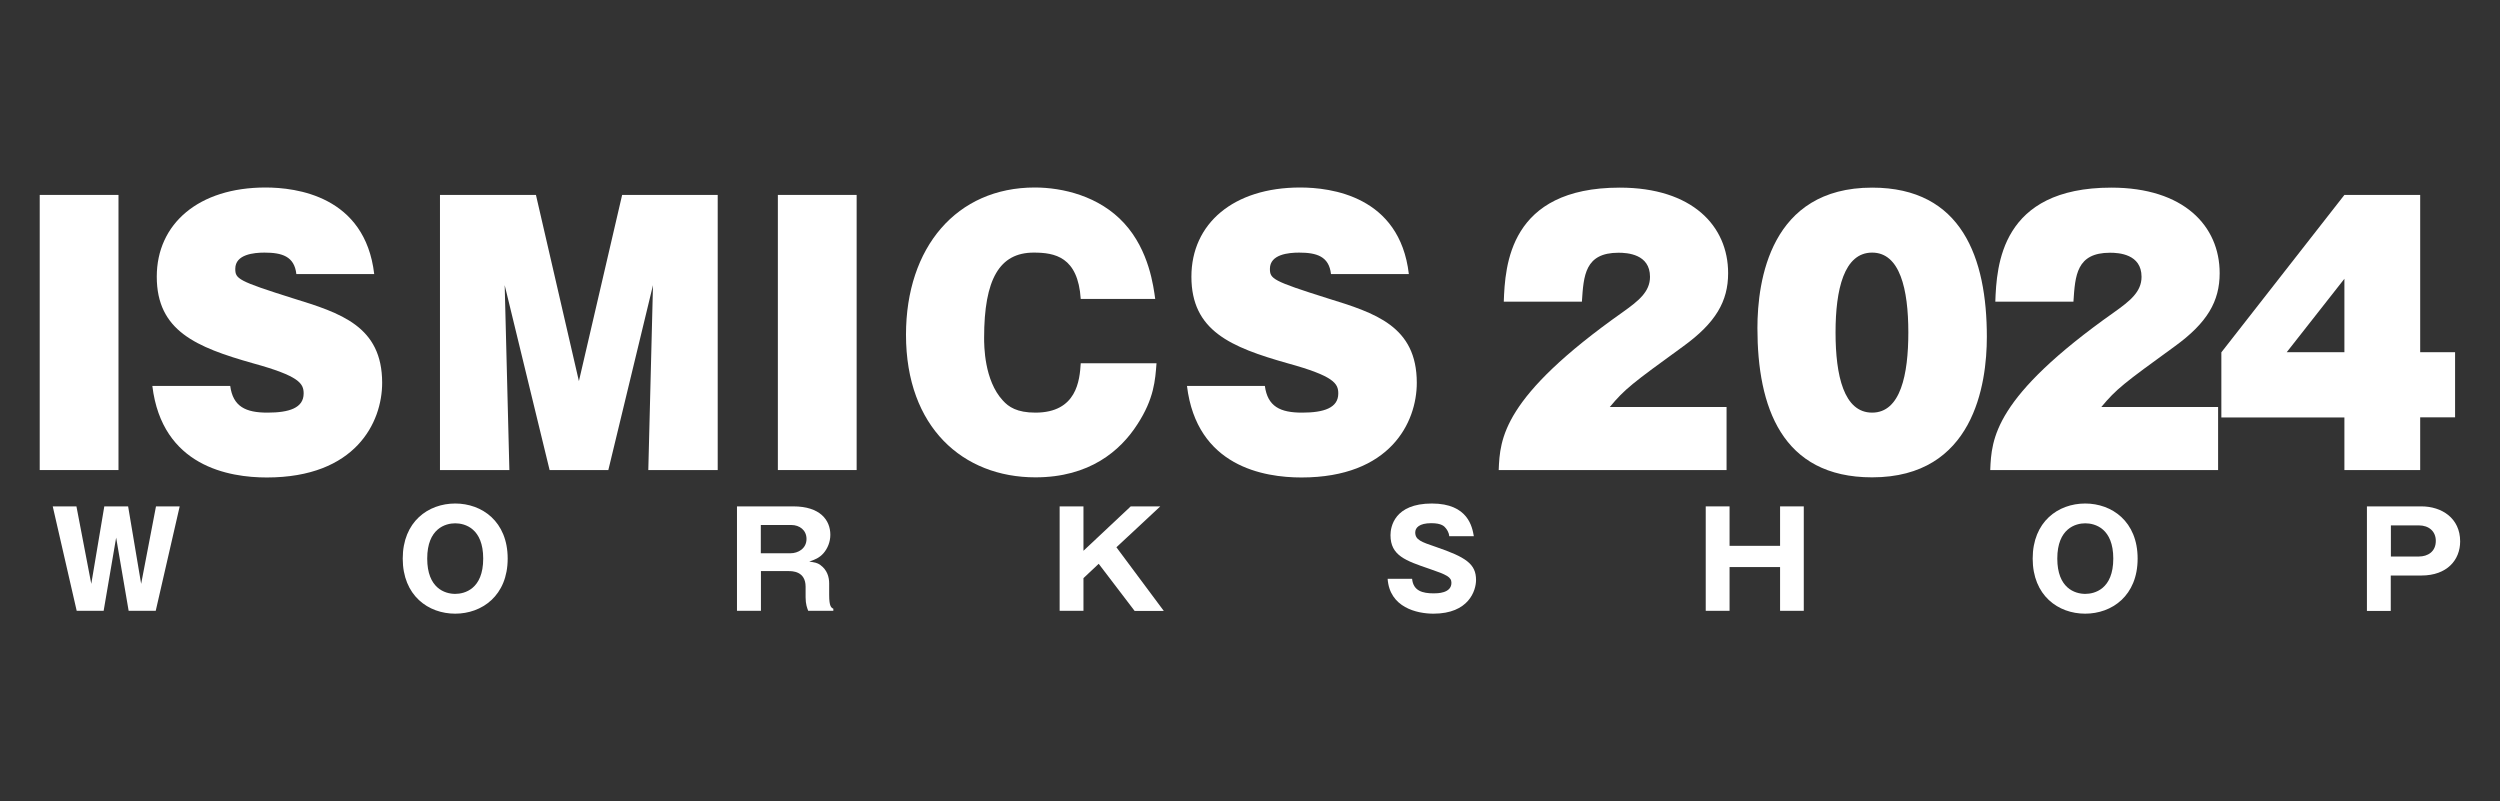
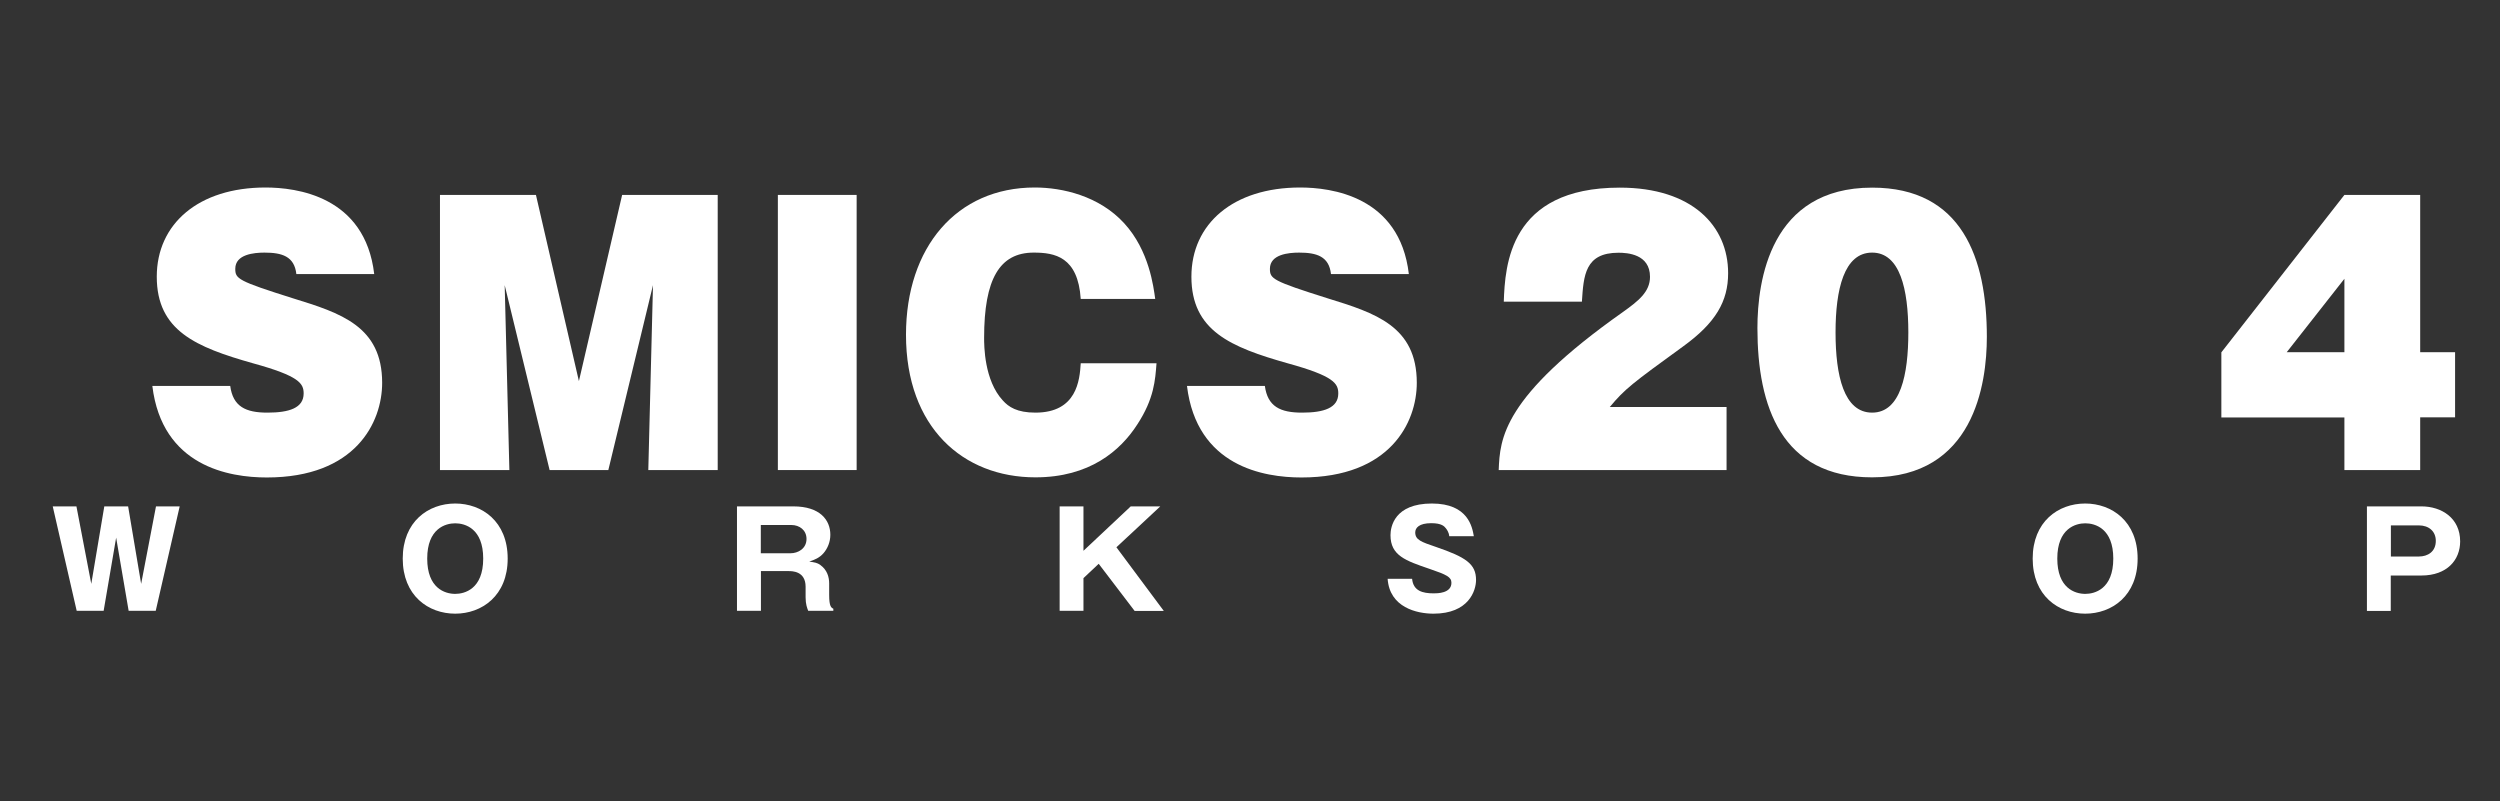
<svg xmlns="http://www.w3.org/2000/svg" version="1.1" id="レイヤー_1" x="0px" y="0px" viewBox="0 0 1920 615.4" style="enable-background:new 0 0 1920 615.4;" xml:space="preserve">
  <rect x="0" y="0" width="1920" height="615.4" fill="#333333" stroke="none" />
  <style type="text/css">
	.st0{fill:#FFFFFF;}
</style>
  <g>
    <g>
-       <path class="st0" d="M91,361H30.5V149.7H91V361z" />
      <path class="st0" d="M176.8,296.3c2.1,16,11.9,20.6,28.6,20.6c16.7,0,27.8-3.6,27.8-14.7c0-7.7-3.3-13.4-38.9-23.2    c-43.8-12.4-73.9-25-73.9-66.5c0-40.7,32.2-68.5,83.5-68.5c23.4,0,76.5,6.4,83.5,66.5h-59.8c-1.5-13.7-11.1-16.5-24.5-16.5    c-8,0-22.4,1.3-22.4,12.4c0,7.7,1.8,9.3,44.3,22.7c36.6,11.3,68.5,21.4,68.5,64.9c0,30.4-20.4,72.7-88.6,72.7    c-28.9,0-80.4-8.5-87.9-70.3H176.8z" />
      <path class="st0" d="M467.2,361h-45.1l-34.5-142l3.6,142h-53.3V149.7h73.7l33,143l33.2-143h73.4V361h-53.3l3.6-142L467.2,361z" />
      <path class="st0" d="M657.9,361h-60.5V149.7h60.5V361z" />
      <path class="st0" d="M830,229.6c-2.1-32.5-20.1-35.6-36.1-35.6c-26.3,0-38.1,20.4-38.1,65.4c0,5.9,0,32.7,14.4,48.2    c4.4,4.9,10.8,9.3,25,9.3c31.9,0,34-25,34.8-37.9h58.2c-1,12.9-1.8,27.1-14.7,46.9c-13.1,20.4-36.8,40.7-78.3,40.7    c-55.6,0-99.4-38.4-99.4-109.5c0-67.2,38.9-113.1,98.9-113.1c21.1,0,49.5,6.4,68.8,27.6c19.1,20.9,22.4,48.7,23.7,58H830z" />
      <path class="st0" d="M971.4,296.3c2.1,16,11.9,20.6,28.6,20.6c16.7,0,27.8-3.6,27.8-14.7c0-7.7-3.3-13.4-38.9-23.2    c-43.8-12.4-73.9-25-73.9-66.5c0-40.7,32.2-68.5,83.5-68.5c23.4,0,76.5,6.4,83.5,66.5h-59.8c-1.5-13.7-11.1-16.5-24.5-16.5    c-8,0-22.4,1.3-22.4,12.4c0,7.7,1.8,9.3,44.3,22.7c36.6,11.3,68.5,21.4,68.5,64.9c0,30.4-20.4,72.7-88.6,72.7    c-28.9,0-80.4-8.5-87.9-70.3H971.4z" />
      <path class="st0" d="M1325.9,361H1151c1-24,2.6-55.9,95.3-121.3c11.9-8.5,20.9-15.5,20.9-27.1c0-17.5-17.5-18.5-24.2-18.5    c-25.8,0-26.8,17.5-28.1,37.6h-60c1-27.6,4.1-87.6,89.1-87.6c55.6,0,83.2,29.4,83.2,65.7c0,21.6-9.5,38.1-34.5,56.2    c-39.4,28.6-44.8,32.7-56.4,46.6h89.7V361z" />
      <path class="st0" d="M1525.9,258.7c0,36.3-10,107.9-88.1,107.9c-69.6,0-88.1-54.4-88.1-114.6c0-36.3,9.8-107.9,88.1-107.9    C1506.8,144.1,1525.9,198.2,1525.9,258.7z M1437.8,194c-21.6,0-28.1,28.3-28.1,61.3c0,33.2,6.4,61.6,28.1,61.6    c21.9,0,27.8-29.4,27.8-61.6C1465.6,221.9,1459.1,194,1437.8,194z" />
-       <path class="st0" d="M1703.4,361h-174.9c1-24,2.6-55.9,95.3-121.3c11.9-8.5,20.9-15.5,20.9-27.1c0-17.5-17.5-18.5-24.2-18.5    c-25.8,0-26.8,17.5-28.1,37.6h-60c1-27.6,4.1-87.6,89.1-87.6c55.6,0,83.2,29.4,83.2,65.7c0,21.6-9.5,38.1-34.5,56.2    c-39.4,28.6-44.8,32.7-56.4,46.6h89.7V361z" />
      <path class="st0" d="M1800.5,149.7h58.2v120.8h26.8v50h-26.8V361h-58.2v-40.4H1706v-50L1800.5,149.7z M1800.5,270.5v-56.4    l-44.3,56.4H1800.5z" />
    </g>
    <g>
      <path class="st0" d="M89.2,412.9l-9.6,56.2H58.9l-18.4-80.2h18.2l11.4,59.5l10-59.5h18.3l10,59.5l11.4-59.5h18.2l-18.4,80.2H98.8    L89.2,412.9z" />
      <path class="st0" d="M349.6,471.3c-20.7,0-40.3-13.9-40.3-42.3c0-28.4,19.6-42.3,40.3-42.3c20.5,0,40.3,13.7,40.3,42.3    S370,471.3,349.6,471.3z M328.1,429c0,22.6,13.4,27.1,21.5,27.1c7.1,0,21.5-3.6,21.5-27.1c0-23.2-14-27.1-21.5-27.1    C342.2,401.9,328.1,405.8,328.1,429z" />
      <path class="st0" d="M636.8,457c0,8.8,1.6,9.7,3.2,10.5v1.6h-19.3c-0.8-2.1-2-5-2-10.3v-8.2c0-12-10.3-12-13.1-12h-21.2v30.5H566    v-80.2h43.3c20.5,0,28.4,10.5,28.4,21.8c0,5.5-2.1,10.5-5.2,14.1c-3.2,3.7-6.9,5.1-11,6.5c4.2,0.6,6.2,0.9,8.5,2.6    c5.3,3.8,6.8,9.3,6.8,14.2V457z M584.3,424.9h22.9c5.6,0,12.2-3.5,12.2-11c0-6.7-5.3-10.7-11.7-10.7h-23.4V424.9z" />
      <path class="st0" d="M832.1,444v25.1h-18.3v-80.2h18.3V423l36.3-34.1h22.7l-33.7,31.4l36.4,48.9h-22.4l-27.6-36.2L832.1,444z" />
      <path class="st0" d="M1084.5,444.6c0.9,9.2,8,11.1,16.6,11.1c2.7,0,13.6,0,13.6-8.1c0-4.4-3.6-6.2-16.8-10.7    c-18.4-6.3-30-10.2-30-25.9c0-6.3,2.9-24.3,31.8-24.3c28,0,31,18.3,32.2,25.1H1113c-0.2-3.1-2.1-5.5-2.6-6.1    c-1.1-1.4-3.1-3.9-11.2-3.9c-9.2,0-12.3,3.5-12.3,7.1c0,5.7,4.6,7.3,15.8,11.1c23.1,7.9,30.9,13.1,30.9,25.4    c0,8.2-5.6,25.9-32.7,25.9c-12.8,0-33.7-4.8-35.2-26.8H1084.5z" />
-       <path class="st0" d="M1367.1,435.5h-38.8v33.6H1310v-80.2h18.3v30.3h38.8v-30.3h18.2v80.2h-18.2V435.5z" />
      <path class="st0" d="M1601.4,471.3c-20.7,0-40.3-13.9-40.3-42.3c0-28.4,19.6-42.3,40.3-42.3c20.5,0,40.3,13.7,40.3,42.3    S1621.9,471.3,1601.4,471.3z M1580,429c0,22.6,13.4,27.1,21.5,27.1c7.1,0,21.5-3.6,21.5-27.1c0-23.2-14-27.1-21.5-27.1    C1594.1,401.9,1580,405.8,1580,429z" />
      <path class="st0" d="M1817.8,388.9h41.8c15.6,0,29.8,9,29.8,26.9c0,14.1-9.9,26.2-29.8,26.2h-23.5v27.2h-18.3V388.9z     M1836.2,427.4h21.5c6.8,0,13-3.7,13-12c0-7.4-5.4-11.9-13-11.9h-21.5V427.4z" />
    </g>
  </g>
</svg>